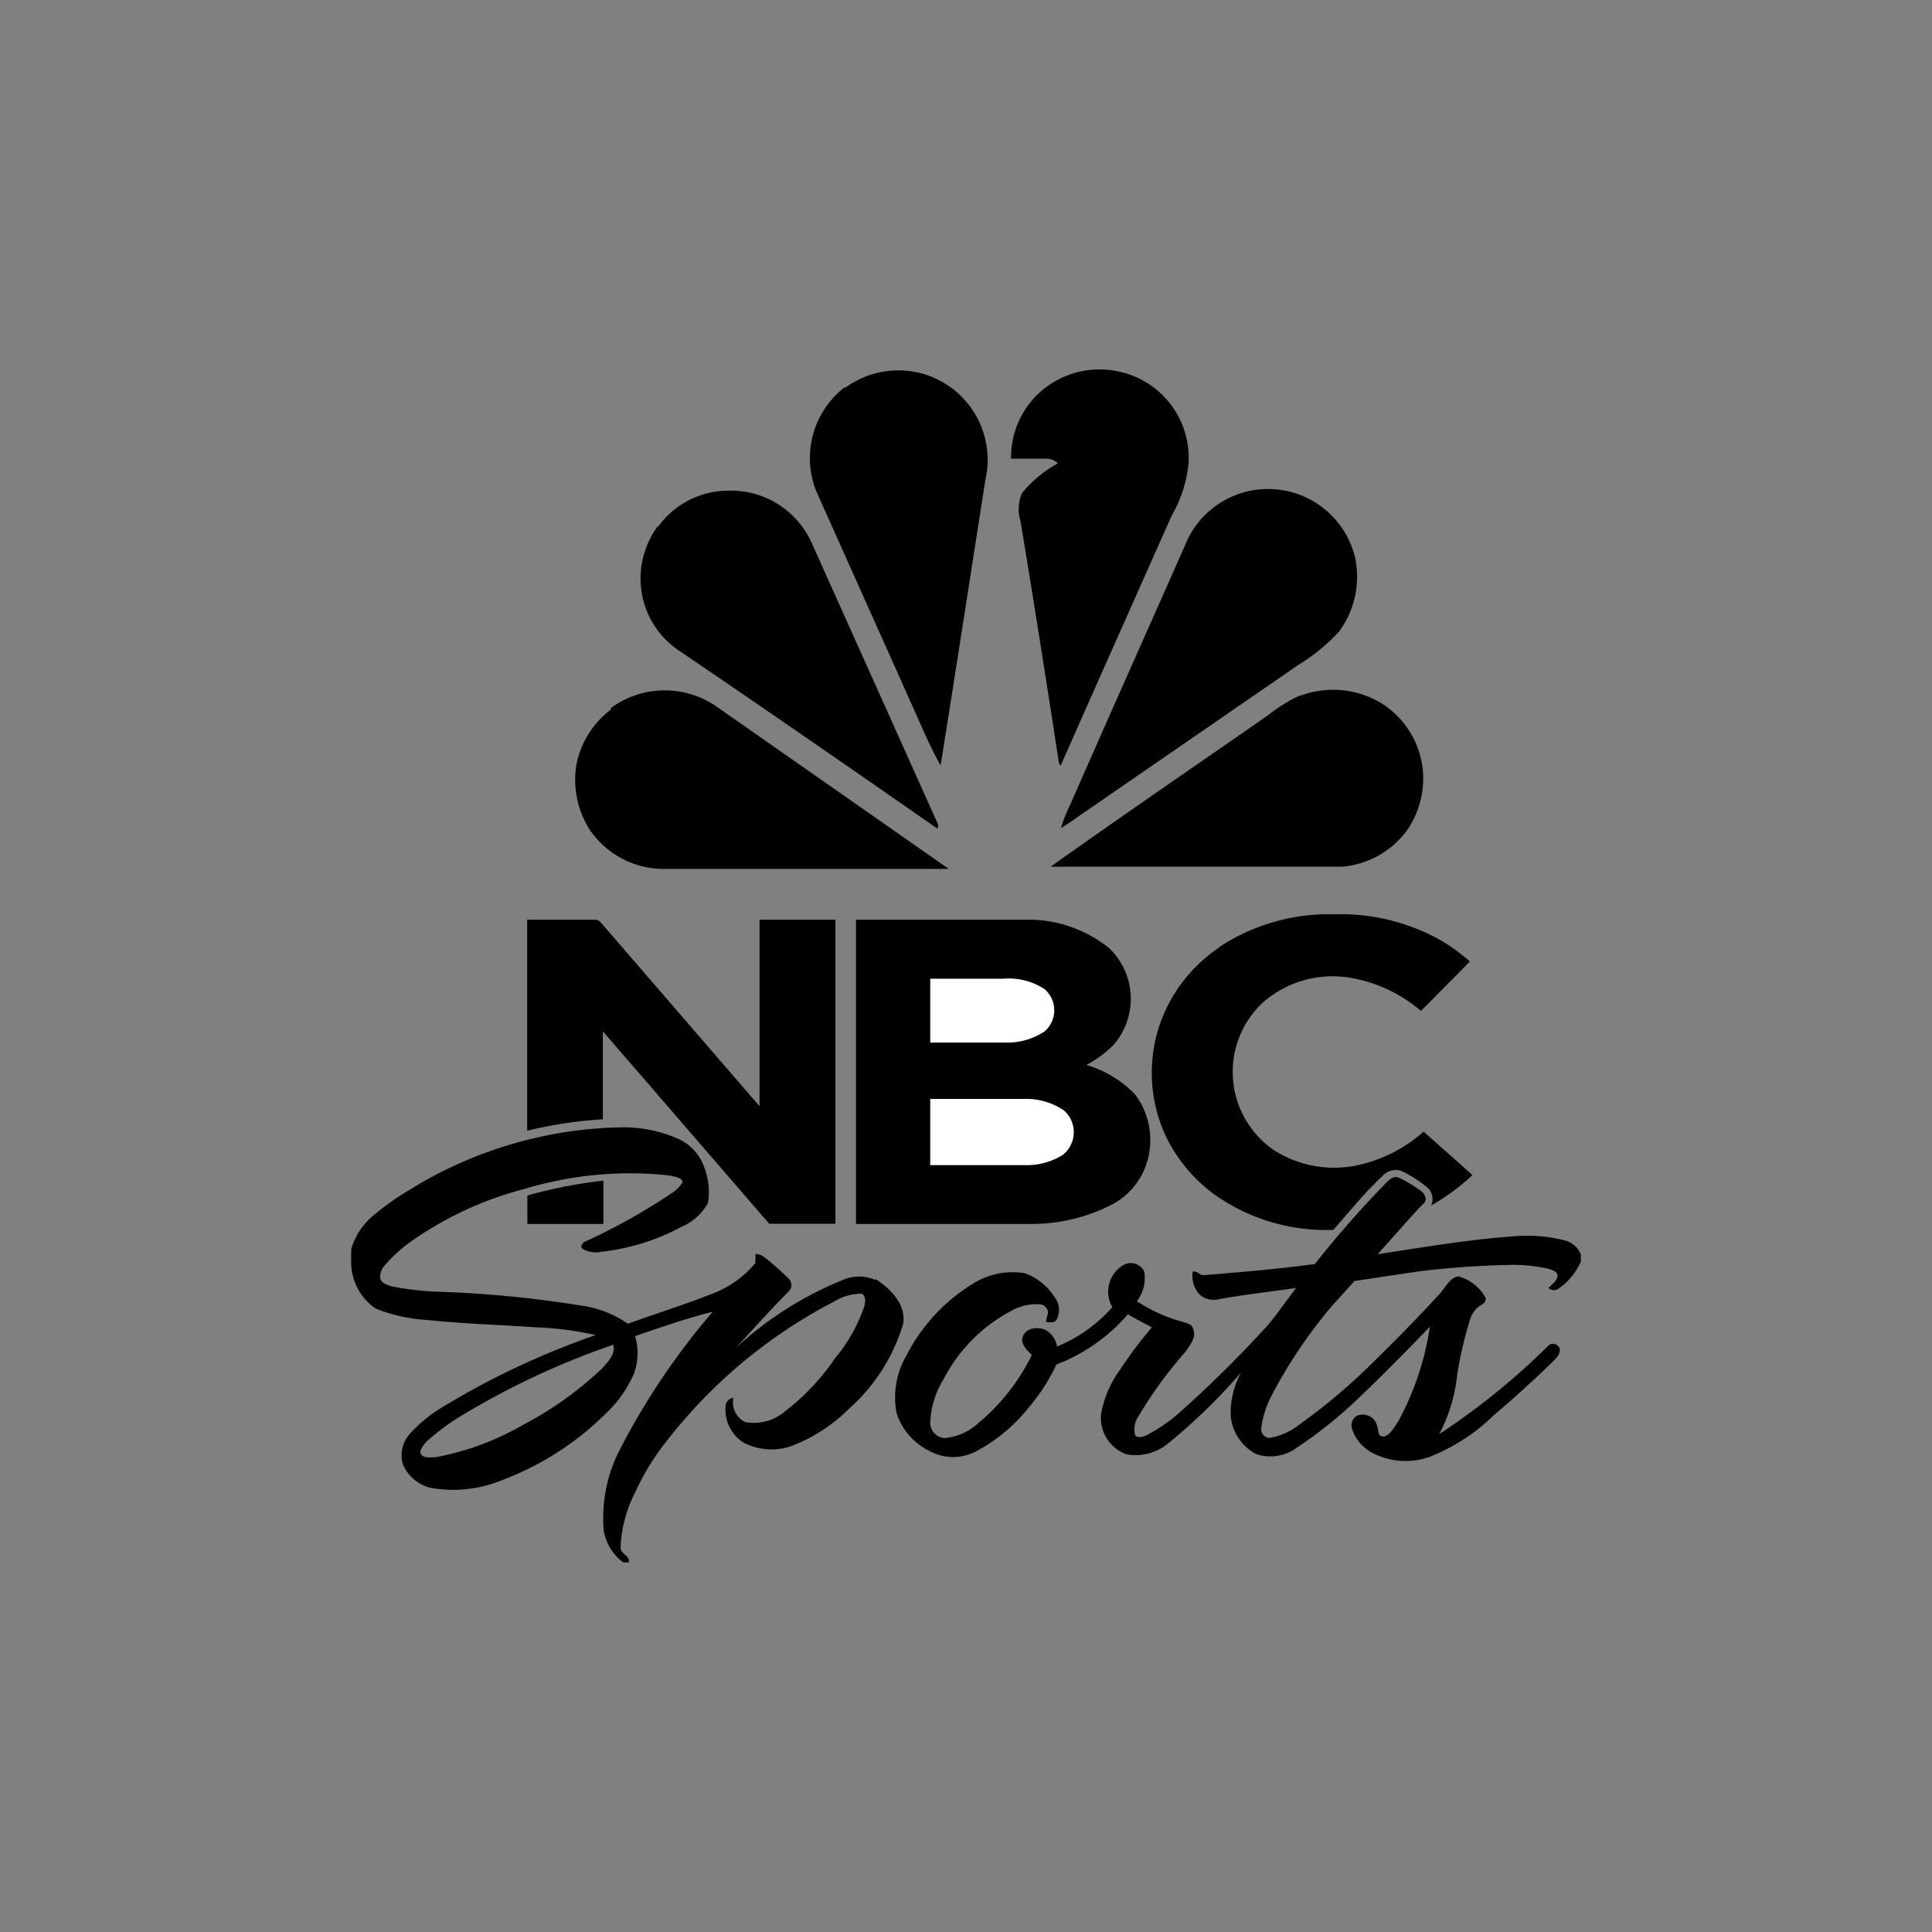
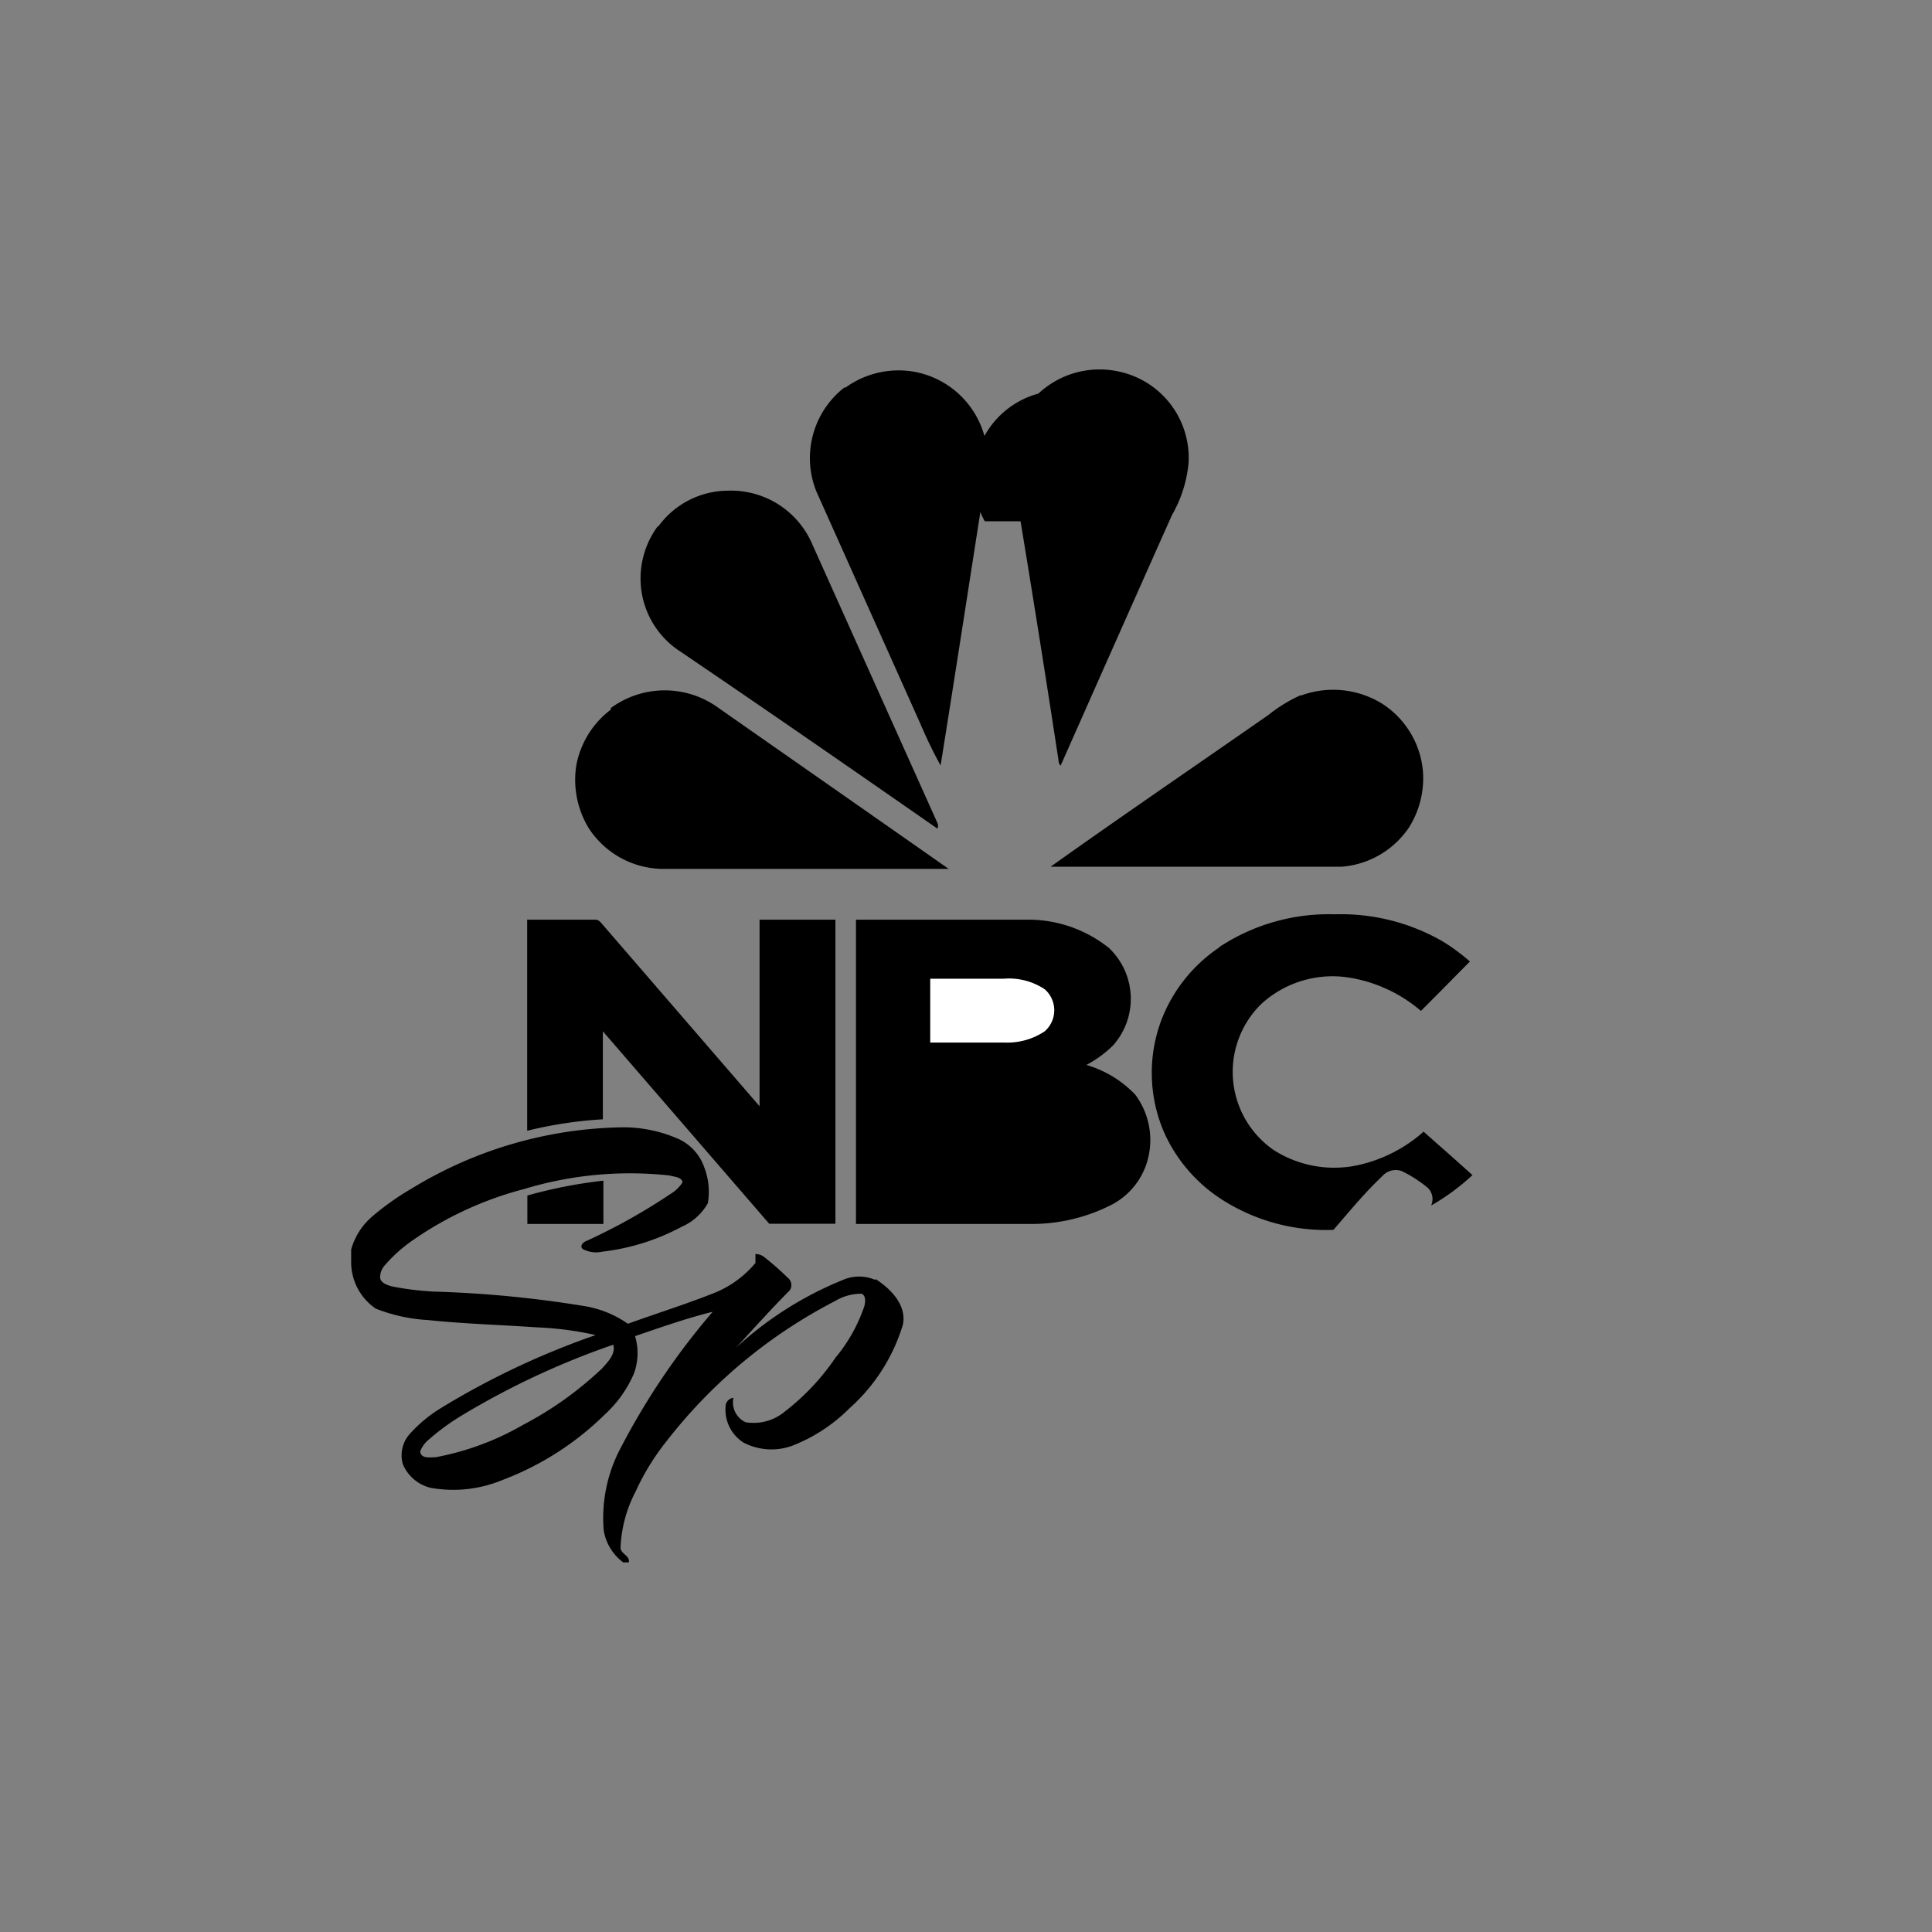
<svg xmlns="http://www.w3.org/2000/svg" viewBox="0 0 108 108">
  <rect x="0" y="0" width="108" height="108" fill="#808080" stroke="none" />
  <defs>
    <style>.cls-1{fill:#fff;}.cls-2{fill:none;}</style>
  </defs>
  <g id="Layer_2" data-name="Layer 2">
    <g id="Layer_1-2" data-name="Layer 1">
-       <path d="M58.05,22a5,5,0,0,1,4.45-1.24,4.93,4.93,0,0,1,3.94,5.13,7.16,7.16,0,0,1-.93,2.91q-3.12,7-6.22,14c-.15-.14-.11-.38-.16-.57q-1-6.54-2.08-13.09a2.23,2.23,0,0,1,.09-1.59,6.91,6.91,0,0,1,2-1.65.91.91,0,0,0-.62-.26c-.66,0-1.33,0-2,0A4.91,4.91,0,0,1,58.05,22" />
+       <path d="M58.05,22a5,5,0,0,1,4.45-1.24,4.93,4.93,0,0,1,3.94,5.13,7.16,7.16,0,0,1-.93,2.91q-3.12,7-6.22,14c-.15-.14-.11-.38-.16-.57q-1-6.54-2.08-13.09c-.66,0-1.33,0-2,0A4.91,4.91,0,0,1,58.05,22" />
      <path d="M47.23,21.69a5.06,5.06,0,0,1,3.92-.9,5,5,0,0,1,3.94,6c-.84,5.35-1.66,10.7-2.51,16a25,25,0,0,1-1.13-2.33l-5.82-13a5,5,0,0,1,1.6-5.82" />
      <path d="M36.8,29.43a4.83,4.83,0,0,1,3.88-2,4.94,4.94,0,0,1,4.73,3L52.4,46a.36.36,0,0,1,0,.32C47.63,43,42.85,39.69,38,36.4a4.85,4.85,0,0,1-2.13-3.28,4.92,4.92,0,0,1,.89-3.69" />
-       <path d="M66.4,30.13a5,5,0,0,1,9.34,1,5.15,5.15,0,0,1-.89,4.18,10.33,10.33,0,0,1-2.26,1.85L60.05,45.8c-.24.17-.49.34-.74.49a7.28,7.28,0,0,1,.5-1.27c2.19-5,4.4-9.93,6.59-14.89" />
      <path d="M34.16,39.57a5.09,5.09,0,0,1,6,0c4.29,3,8.59,6,12.87,9-3.58,0-7.16,0-10.75,0H36.92a5,5,0,0,1-4-2.26,5.2,5.2,0,0,1-.7-3.55,5.07,5.07,0,0,1,1.91-3.08" />
      <path d="M72.7,38.89a5.21,5.21,0,0,1,4.52.42,5,5,0,0,1,2.32,3.77,5.16,5.16,0,0,1-.78,3.18A5,5,0,0,1,75,48.45c-3.65,0-7.31,0-11,0-1.76,0-3.52,0-5.27,0,4-2.85,8.11-5.65,12.17-8.48a8.47,8.47,0,0,1,1.81-1.11" />
      <path d="M68.16,52.94a11.12,11.12,0,0,1,6.46-1.83,11.38,11.38,0,0,1,6,1.5,10.85,10.85,0,0,1,1.55,1.14c-.92.92-1.82,1.85-2.74,2.76a8.15,8.15,0,0,0-4-1.86,5.9,5.9,0,0,0-4.91,1.46,5.31,5.31,0,0,0,.67,8.17,6.27,6.27,0,0,0,4.78.84,8.16,8.16,0,0,0,3.61-1.86c.91.81,1.83,1.61,2.73,2.43A12.36,12.36,0,0,1,80,67.39a.87.87,0,0,0-.2-1,7.15,7.15,0,0,0-1.45-.93,1,1,0,0,0-1.08.29c-1,.94-1.86,2-2.73,3A10.79,10.79,0,0,1,68.22,67a8.67,8.67,0,0,1-3.12-3.64,8.38,8.38,0,0,1-.2-6.28,8.6,8.6,0,0,1,3.26-4.12" />
      <path d="M29.48,51.41h3.8c.17,0,.26.11.35.21l8.83,10.22c0-3.47,0-7,0-10.43H46.7v17H43l-9.3-10.76c0,1.64,0,3.28,0,4.92a23.24,23.24,0,0,0-4.23.64c0-3.94,0-7.89,0-11.83" />
      <path d="M47.85,51.41h9.58A7.21,7.21,0,0,1,62,53a3.92,3.92,0,0,1,.23,5.43,6.24,6.24,0,0,1-1.5,1.1,6.17,6.17,0,0,1,2.73,1.66,4.24,4.24,0,0,1,.71,3.59,4,4,0,0,1-2,2.55,9.81,9.81,0,0,1-4.48,1.09H47.85Z" />
      <path class="cls-1" d="M52,54.71h4.11a3.61,3.61,0,0,1,2.29.59,1.56,1.56,0,0,1,0,2.35,3.75,3.75,0,0,1-2.21.63H52V54.71" />
-       <path class="cls-1" d="M52,61.43h5.28a3.75,3.75,0,0,1,2.19.64,1.62,1.62,0,0,1-.06,2.49,3.77,3.77,0,0,1-2.13.57H52v-3.7" />
-       <path d="M77.42,66.19c.19-.19.43-.47.74-.37a6.62,6.62,0,0,1,1.18.69.68.68,0,0,1,.36.51c0,.22-.25.36-.39.53-.78.85-1.53,1.71-2.3,2.56,2.53-.38,5-.81,7.6-1a8.56,8.56,0,0,1,2.9.24,1.28,1.28,0,0,1,.86.79v.38A3.53,3.53,0,0,1,87.17,72a.45.45,0,0,1-.61,0c.18-.19.44-.36.5-.63s-.28-.37-.48-.44a8.87,8.87,0,0,0-2.18-.22,49.33,49.33,0,0,0-5.16.37l-3.53.53c-.58.67-1.21,1.3-1.75,2A26.94,26.94,0,0,0,71.09,78a5.33,5.33,0,0,0-.58,1.81.48.48,0,0,0,.45.57,3.52,3.52,0,0,0,1.61-.7,33,33,0,0,0,4.25-3.59c1.26-1.24,2.51-2.5,3.7-3.81.3-.33.51-.85,1-.93A2.47,2.47,0,0,1,83,72.47c.15.23-.06.42-.26.51a1.49,1.49,0,0,0-.59.87,21.2,21.2,0,0,0-.7,3.06,9,9,0,0,1-1,3.26,39.45,39.45,0,0,0,6.16-5,.4.4,0,0,1,.59.28c0,.24-.16.42-.31.58-1.09,1.07-2.22,2.09-3.38,3.08a10.89,10.89,0,0,1-3.57,2.32,4,4,0,0,1-3.23-.22,2.29,2.29,0,0,1-1.11-1.28.63.63,0,0,1,.24-.78.83.83,0,0,1,1.16.63c.08.19,0,.53.33.52s.61-.51.83-.84a15.89,15.89,0,0,0,1.77-5.29c-1.32,1.36-2.64,2.71-4,4a24.2,24.2,0,0,1-3.4,2.73,2.51,2.51,0,0,1-2.3.39,2.7,2.7,0,0,1-1.43-2.09,4.7,4.7,0,0,1,.58-2.48,32.19,32.19,0,0,1-4,3.9,2.87,2.87,0,0,1-2.4.68,2.16,2.16,0,0,1-1.43-2.24,5.92,5.92,0,0,1,1.06-2.49,24.42,24.42,0,0,1,1.78-2.37c-.45-.24-.9-.47-1.34-.73a10,10,0,0,1-4,2.81,10.27,10.27,0,0,1-1.43,2.26,9.42,9.42,0,0,1-3,2.56,2.75,2.75,0,0,1-2.68,0A3.58,3.58,0,0,1,50.12,79a4.68,4.68,0,0,1,.55-3.23,10.12,10.12,0,0,1,3.7-4,4.19,4.19,0,0,1,2.9-.6,3.26,3.26,0,0,1,1.66,1.31,1.17,1.17,0,0,1,.13,1.3c-.13.2-.39.13-.58.12,0-.16.06-.32.1-.48s-.14-.46-.38-.5a2.81,2.81,0,0,0-1.69.37,9,9,0,0,0-3.77,3.82A5,5,0,0,0,52,79.49a.87.87,0,0,0,.8.9,3.19,3.19,0,0,0,1.88-.83,11.49,11.49,0,0,0,3-3.82c-.29-.28-.7-.66-.47-1.1s.86-.49,1.28-.27a1.3,1.3,0,0,1,.6.9,8.26,8.26,0,0,0,3.09-2.2,1.73,1.73,0,0,1,.52-2.29.84.84,0,0,1,1.26.29,2.12,2.12,0,0,1-.41,1.67,9,9,0,0,0,2.59,1.16c.2.08.48.1.54.35.23.47-.14.92-.39,1.29a23.45,23.45,0,0,0-2.64,3.62,1.28,1.28,0,0,0-.19,1.08c.15.18.43.07.62,0a9.48,9.48,0,0,0,2.08-1.48A65.46,65.46,0,0,0,70.94,74c.52-.64,1-1.33,1.51-2-1.43.2-2.86.37-4.29.62a1.21,1.21,0,0,1-1.11-.26,1.58,1.58,0,0,1-.38-1.27c.25-.08.4.23.65.19,2.06-.17,4.13-.34,6.18-.62a57.23,57.23,0,0,1,3.92-4.47" />
      <path d="M29.48,66.83A26.52,26.52,0,0,1,33.73,66v2.42H29.48Z" />
      <path d="M33.62,76.53a19.6,19.6,0,0,1-4.38,3.12,15.35,15.35,0,0,1-4.89,1.81c-.3,0-.83.1-.86-.33a1.61,1.61,0,0,1,.46-.64,12.91,12.91,0,0,1,1.79-1.32,44.37,44.37,0,0,1,8.54-4c.16.55-.35,1-.66,1.37m15.29-5a2.27,2.27,0,0,0-1.77,0,19.77,19.77,0,0,0-6,3.8c1-1.08,2-2.2,3-3.2a.52.52,0,0,0-.11-.72,15.85,15.85,0,0,0-1.31-1.15.79.79,0,0,0-.49-.17c0,.17,0,.33,0,.5a5.83,5.83,0,0,1-2.49,1.75c-1.53.6-3.1,1.09-4.64,1.65a5.9,5.9,0,0,0-2.5-1,63.24,63.24,0,0,0-8.37-.8,16.86,16.86,0,0,1-2.33-.29c-.25-.08-.59-.17-.65-.47a1,1,0,0,1,.28-.73,8.2,8.2,0,0,1,1.59-1.41,19.44,19.44,0,0,1,6.17-2.83,20.39,20.39,0,0,1,8.14-.76c.25.08.65.07.73.37a1.9,1.9,0,0,1-.63.63,33.24,33.24,0,0,1-4.77,2.67c-.18.07-.38.29-.17.45a1.58,1.58,0,0,0,1.07.14,12.38,12.38,0,0,0,4.44-1.39,3.1,3.1,0,0,0,1.47-1.32,3.78,3.78,0,0,0-.2-2,2.73,2.73,0,0,0-1.53-1.63,7.63,7.63,0,0,0-3.2-.61,23.22,23.22,0,0,0-11.61,3.41A15,15,0,0,0,20.81,68a3.77,3.77,0,0,0-1.18,1.85v.64A3.15,3.15,0,0,0,21,73.15a9.31,9.31,0,0,0,2.9.64c2,.21,4.07.27,6.11.41a18.3,18.3,0,0,1,3.29.43,44.45,44.45,0,0,0-8.68,4.1,7.72,7.72,0,0,0-1.75,1.47,1.79,1.79,0,0,0-.35,1.65,2.26,2.26,0,0,0,1.55,1.32,7.17,7.17,0,0,0,4-.43,16.41,16.41,0,0,0,5.75-3.68,6.68,6.68,0,0,0,1.61-2.26,3.31,3.31,0,0,0,.07-2.11c1.44-.49,2.88-1,4.34-1.36a39.7,39.7,0,0,0-5.09,7.51,8.34,8.34,0,0,0-1,4.72,2.79,2.79,0,0,0,1.09,1.78h.31c.08-.4-.49-.47-.46-.86a7.4,7.4,0,0,1,.84-3.1,13.31,13.31,0,0,1,1.71-2.79,28.39,28.39,0,0,1,9.44-7.86,2.84,2.84,0,0,1,1.49-.41c.25.13.2.46.15.69a9,9,0,0,1-1.62,2.89,13,13,0,0,1-2.82,3,2.71,2.71,0,0,1-2.21.6A1.22,1.22,0,0,1,41,78.14a.49.49,0,0,0-.44.5,2.18,2.18,0,0,0,1,2,3.39,3.39,0,0,0,2.72.18,9.22,9.22,0,0,0,3.19-2.08,10.24,10.24,0,0,0,3-4.68c.23-1.09-.66-2-1.51-2.55" />
-       <rect class="cls-2" width="108" height="108" />
    </g>
  </g>
</svg>